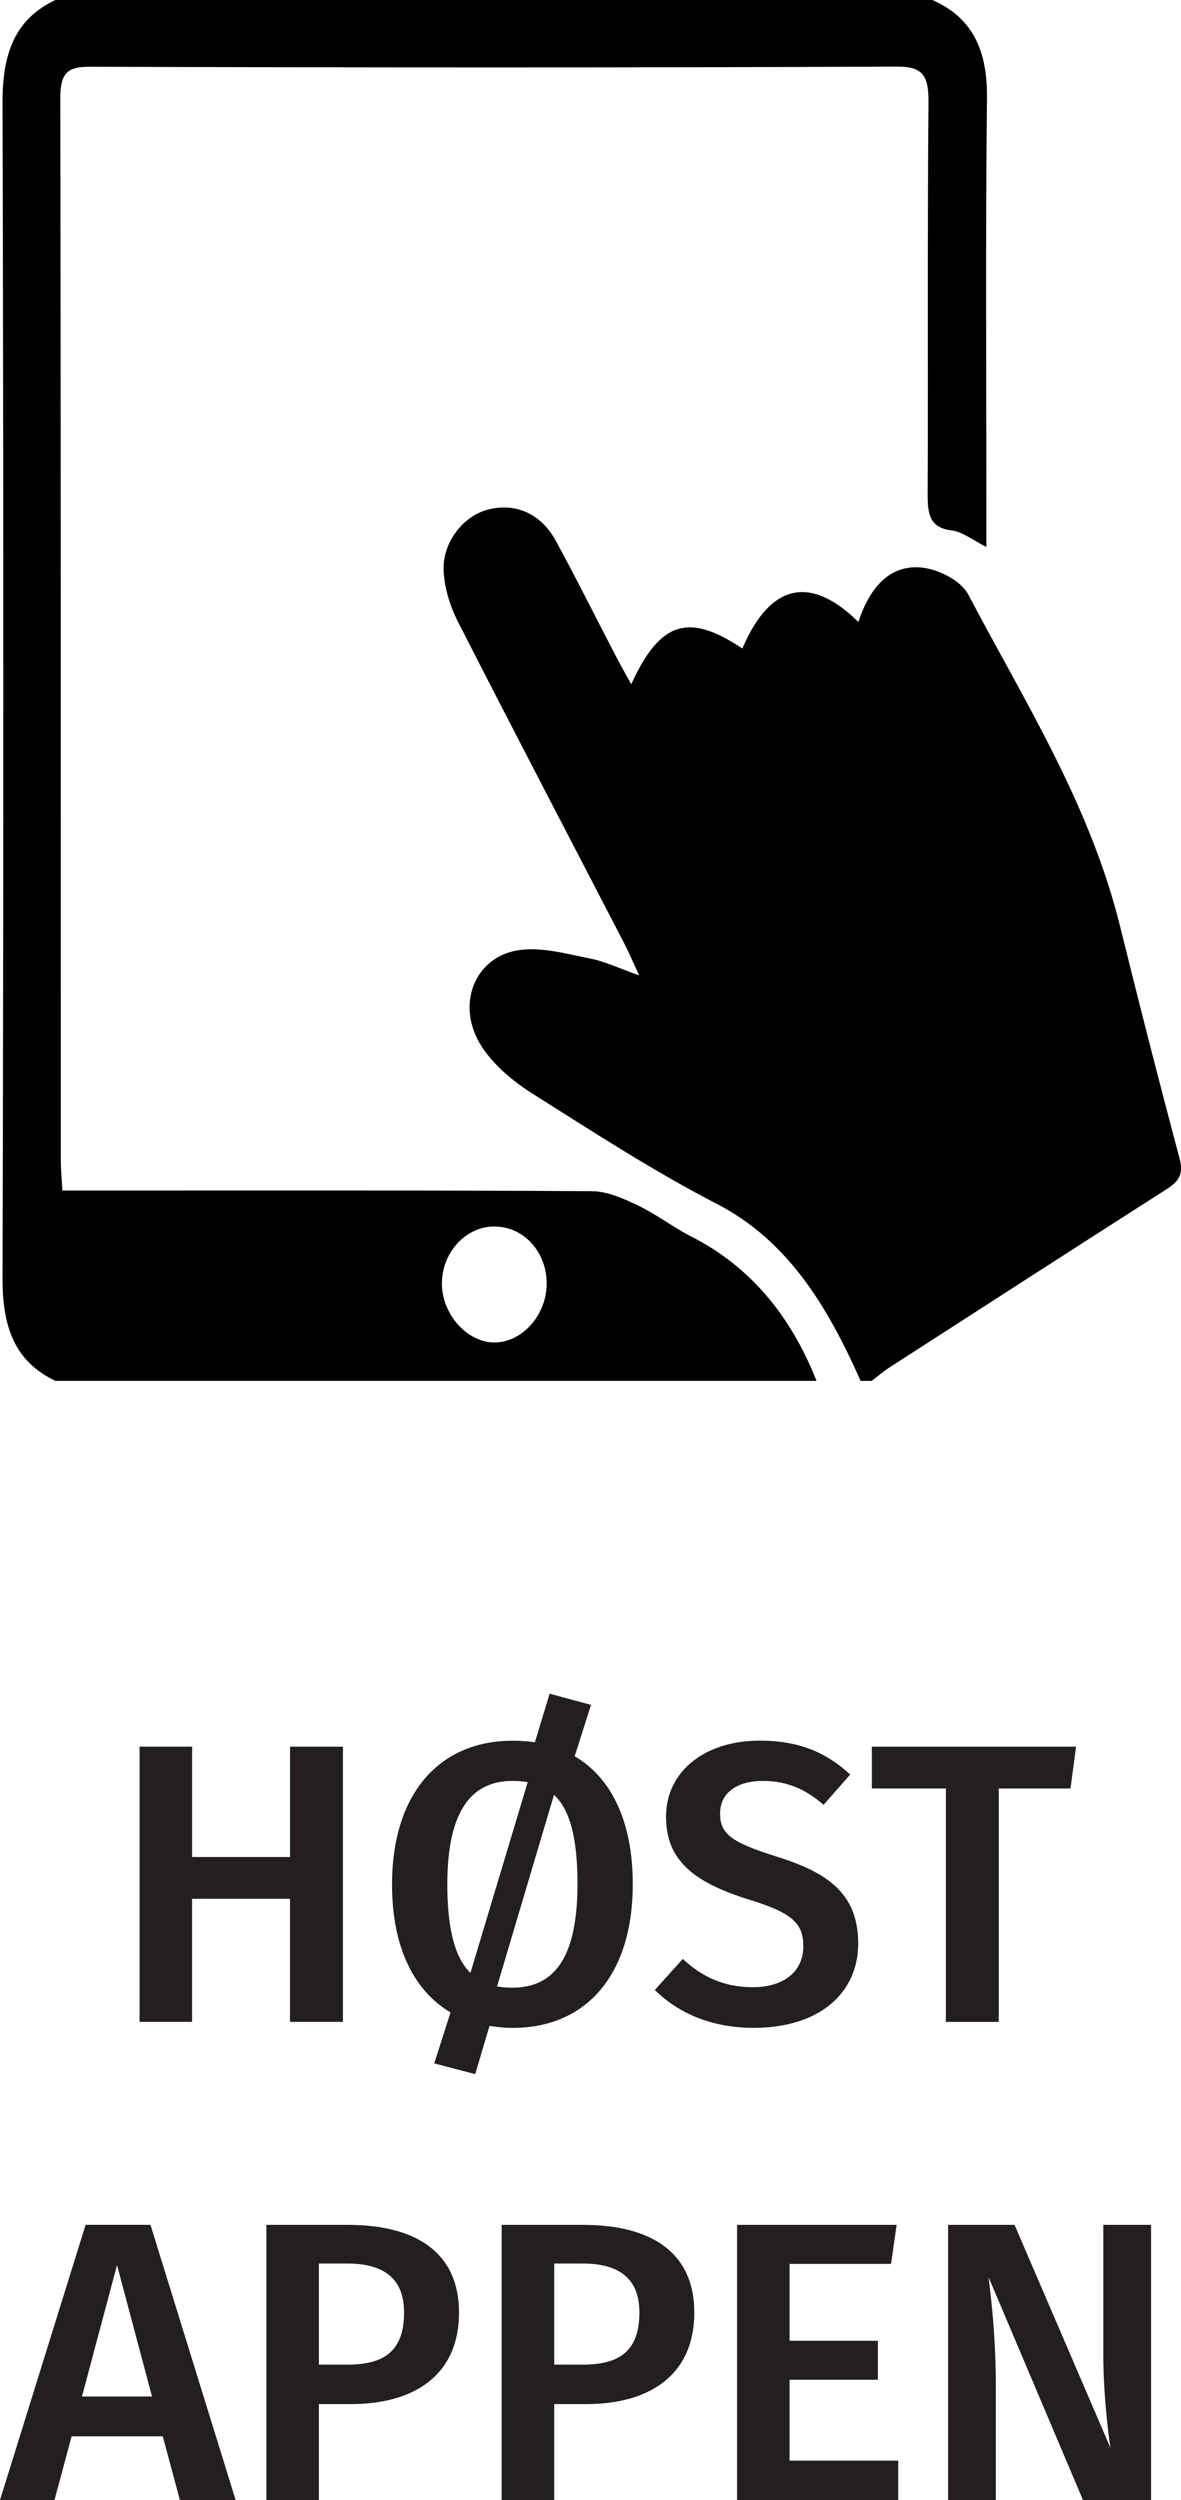
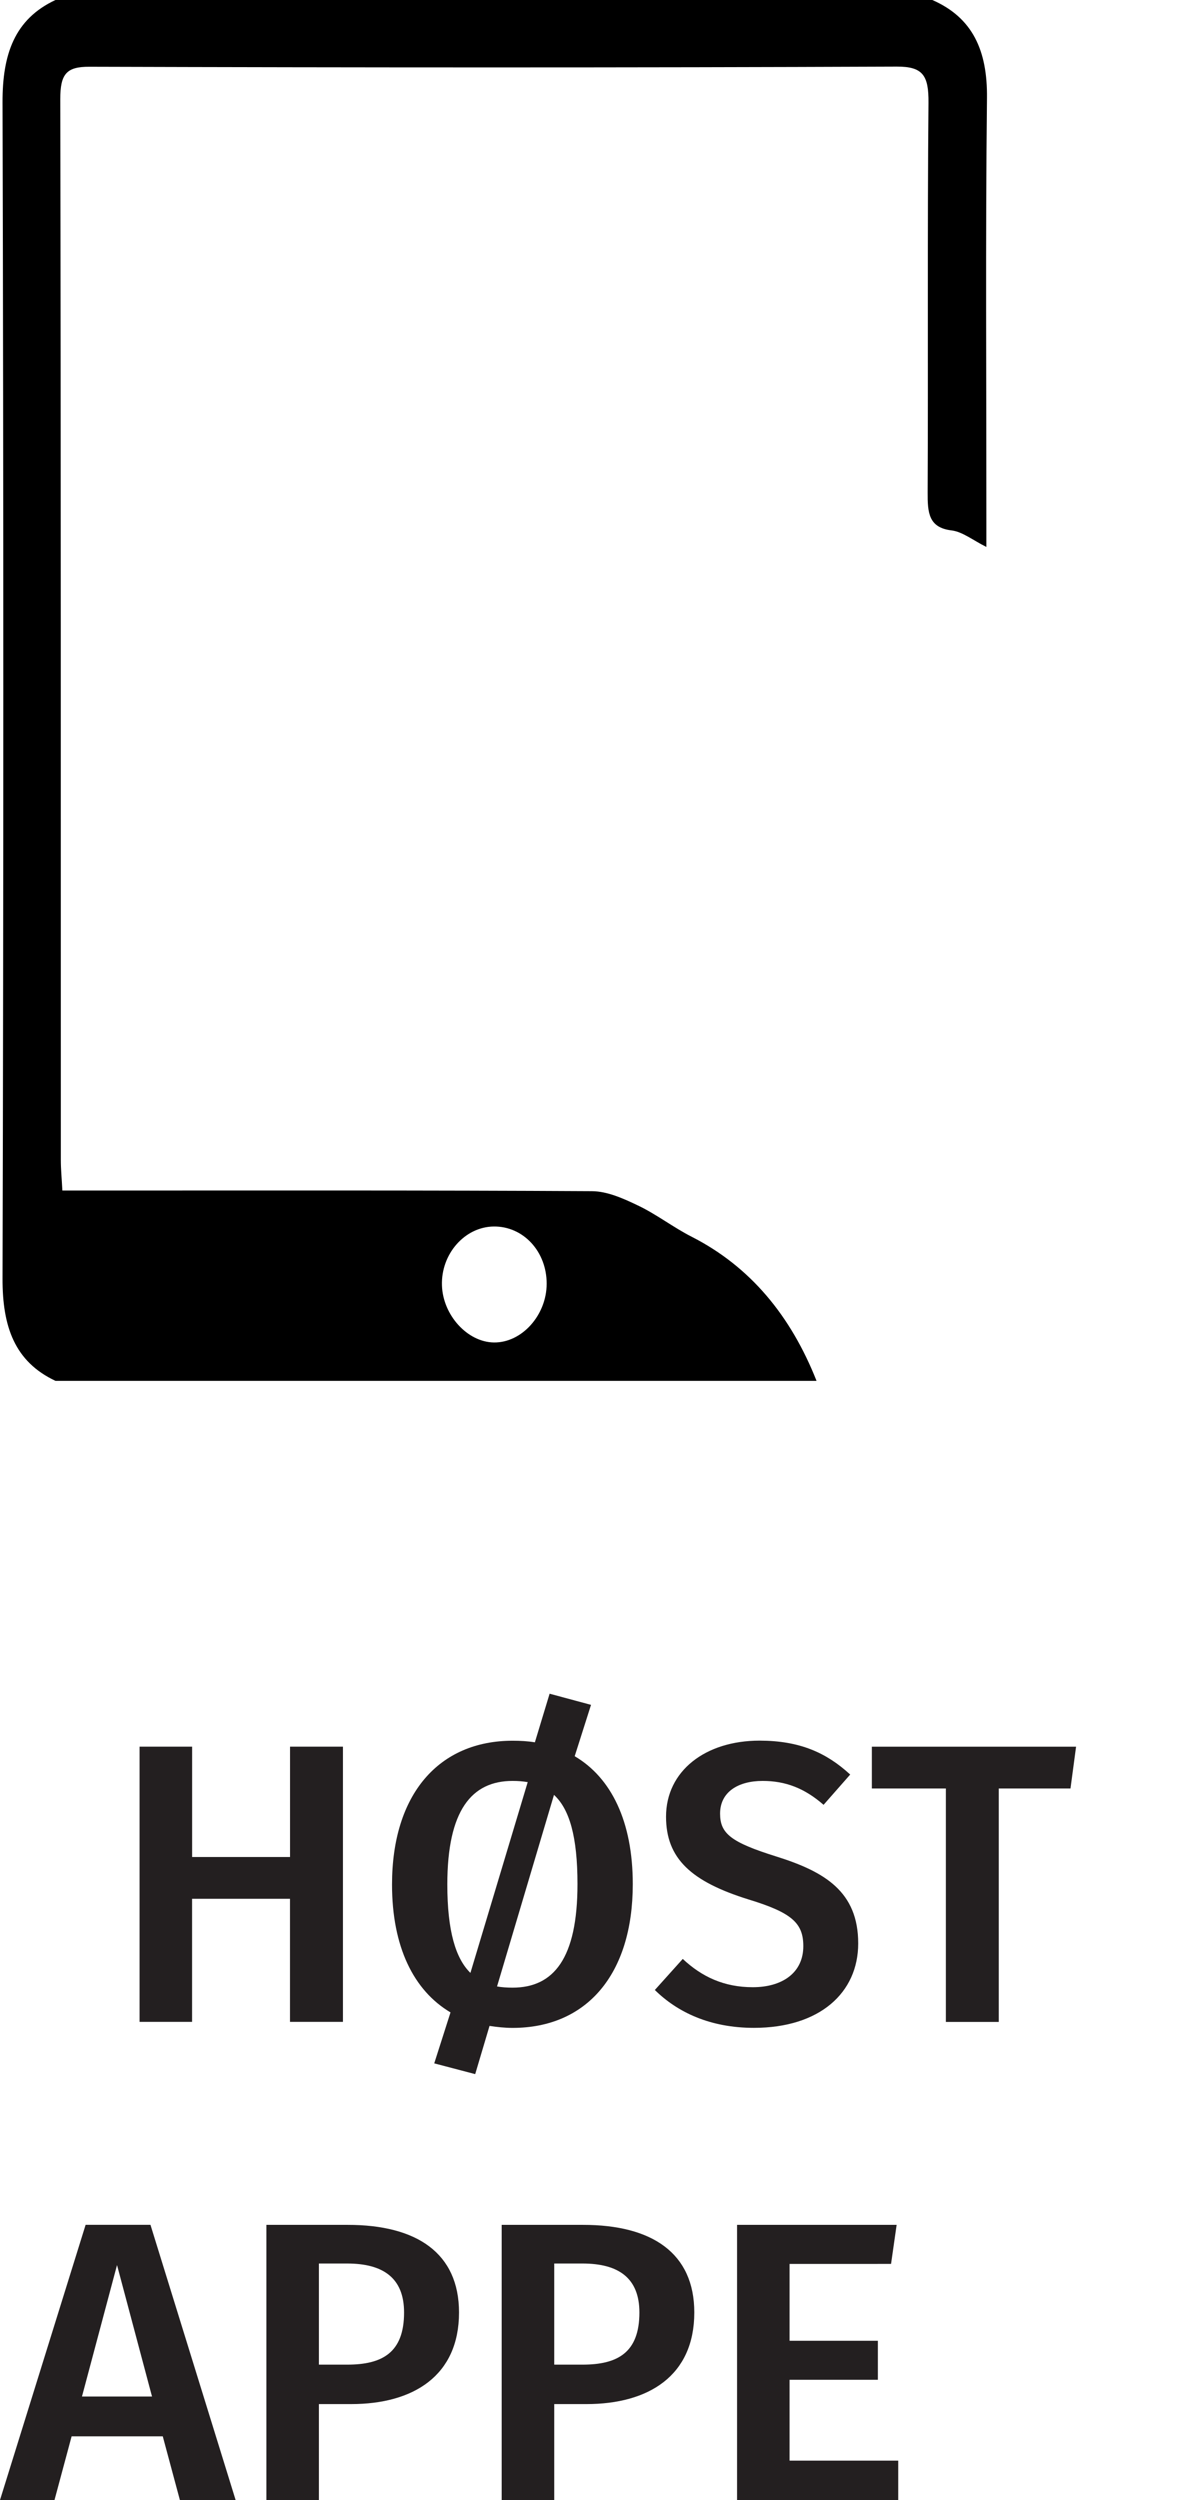
<svg xmlns="http://www.w3.org/2000/svg" version="1.1" x="0px" y="0px" width="23.727px" height="50.189px" viewBox="0 0 23.727 50.189" style="overflow:visible;enable-background:new 0 0 23.727 50.189;" xml:space="preserve">
  <style type="text/css">
	.st0{fill:#231F20;}
</style>
  <defs>
</defs>
  <g>
-     <path d="M17.291,27.722c-0.663-1.488-1.452-2.812-2.893-3.556c-1.268-0.654-2.481-1.442-3.698-2.21   c-0.375-0.237-0.754-0.547-1.008-0.925c-0.558-0.832-0.167-1.845,0.763-1.961c0.46-0.057,0.945,0.083,1.412,0.175   c0.286,0.056,0.56,0.19,0.975,0.336c-0.136-0.29-0.215-0.476-0.307-0.655c-1.114-2.148-2.236-4.291-3.336-6.448   c-0.157-0.308-0.274-0.683-0.287-1.033c-0.02-0.564,0.399-1.079,0.87-1.209c0.558-0.154,1.082,0.064,1.387,0.625   c0.42,0.771,0.813,1.56,1.219,2.34c0.091,0.174,0.189,0.344,0.294,0.535c0.58-1.265,1.15-1.44,2.232-0.717   c0.552-1.293,1.36-1.491,2.331-0.533c0.221-0.672,0.619-1.163,1.281-1.091c0.329,0.036,0.775,0.253,0.929,0.544   c1.133,2.151,2.443,4.206,3.048,6.658c0.385,1.557,0.782,3.11,1.195,4.658c0.103,0.384-0.08,0.503-0.32,0.656   c-1.837,1.174-3.671,2.356-5.504,3.538c-0.125,0.081-0.241,0.181-0.361,0.272C17.439,27.722,17.365,27.722,17.291,27.722z" />
    <path d="M18.731,0c0.807,0.353,1.109,1.01,1.098,1.969c-0.031,2.831-0.011,5.663-0.012,8.495c0,0.156,0,0.313,0,0.516   c-0.27-0.134-0.478-0.305-0.7-0.332c-0.462-0.056-0.482-0.356-0.48-0.766c0.012-2.606-0.007-5.212,0.017-7.818   c0.005-0.548-0.111-0.729-0.637-0.727c-5.407,0.023-10.813,0.02-16.22,0.003C1.336,1.338,1.21,1.483,1.211,1.993   c0.014,7.1,0.009,14.199,0.011,21.299c0,0.179,0.018,0.359,0.031,0.608c0.244,0,0.46,0,0.676,0c3.322,0,6.643-0.007,9.965,0.013   c0.31,0.002,0.632,0.148,0.925,0.288c0.371,0.177,0.708,0.439,1.076,0.626c1.18,0.601,1.992,1.587,2.51,2.894   c-5.097,0-10.194,0-15.29,0c-0.822-0.386-1.067-1.09-1.064-2.055c0.021-7.871,0.021-15.741,0-23.612   C0.048,1.093,0.29,0.385,1.114,0C6.987,0,12.859,0,18.731,0z M9.919,24.622c-0.582,0.007-1.061,0.552-1.04,1.183   c0.019,0.597,0.512,1.138,1.043,1.145c0.561,0.008,1.06-0.547,1.061-1.179C10.984,25.123,10.513,24.615,9.919,24.622z" />
  </g>
  <g>
    <path class="st0" d="M3.859,38.118v2.471H2.804v-5.525h1.056v2.215h1.967v-2.215H6.89v5.525H5.826v-2.471H3.859z" />
    <path class="st0" d="M12.713,37.823c0,1.823-0.936,2.887-2.414,2.887c-0.16,0-0.312-0.017-0.464-0.04l-0.288,0.968l-0.823-0.216   l0.327-1.023c-0.743-0.44-1.175-1.32-1.175-2.567c0-1.815,0.943-2.887,2.423-2.887c0.151,0,0.304,0.008,0.447,0.032l0.296-0.976   l0.832,0.224l-0.328,1.031C12.281,35.688,12.713,36.567,12.713,37.823z M8.987,37.831c0,0.935,0.168,1.487,0.464,1.775l1.151-3.83   c-0.097-0.016-0.192-0.024-0.304-0.024C9.475,35.752,8.987,36.344,8.987,37.831z M11.602,37.823c0-0.951-0.16-1.503-0.472-1.791   l-1.144,3.846c0.097,0.017,0.2,0.024,0.312,0.024C11.122,39.902,11.602,39.318,11.602,37.823z" />
    <path class="st0" d="M17.081,35.624l-0.535,0.608c-0.384-0.336-0.768-0.48-1.224-0.48c-0.495,0-0.855,0.224-0.855,0.656   c0,0.4,0.216,0.576,1.136,0.863c0.967,0.304,1.639,0.704,1.639,1.743c0,0.991-0.775,1.695-2.095,1.695   c-0.88,0-1.535-0.312-1.991-0.76l0.561-0.624c0.384,0.36,0.831,0.568,1.407,0.568c0.591,0,1.015-0.288,1.015-0.824   c0-0.464-0.231-0.672-1.095-0.936c-1.16-0.36-1.663-0.824-1.663-1.663c0-0.919,0.791-1.527,1.879-1.527   C16.066,34.944,16.602,35.184,17.081,35.624z" />
    <path class="st0" d="M20.066,35.904v4.686h-1.063v-4.686h-1.487v-0.839h4.103l-0.112,0.839H20.066z" />
    <path class="st0" d="M1.439,48.909l-0.344,1.279H0l1.72-5.525h1.303l1.711,5.525H3.614l-0.344-1.279H1.439z M2.351,45.471   L1.647,48.11h1.407L2.351,45.471z" />
    <path class="st0" d="M9.222,46.423c0,1.271-0.919,1.839-2.167,1.839H6.407v1.927H5.352v-5.525h1.632   C8.374,44.663,9.222,45.232,9.222,46.423z M8.118,46.423c0-0.696-0.424-0.983-1.144-0.983H6.407v2.03h0.567   C7.679,47.47,8.118,47.231,8.118,46.423z" />
    <path class="st0" d="M13.949,46.423c0,1.271-0.919,1.839-2.167,1.839h-0.647v1.927h-1.056v-5.525h1.632   C13.102,44.663,13.949,45.232,13.949,46.423z M12.846,46.423c0-0.696-0.424-0.983-1.144-0.983h-0.567v2.03h0.567   C12.406,47.47,12.846,47.231,12.846,46.423z" />
    <path class="st0" d="M15.863,45.448v1.543h1.774v0.783h-1.774v1.623h2.183v0.792h-3.238v-5.525h3.206l-0.112,0.784H15.863z" />
-     <path class="st0" d="M21.758,50.189l-1.895-4.47c0.056,0.488,0.144,1.191,0.144,2.215v2.255h-0.959v-5.525h1.335l1.927,4.478   c-0.048-0.304-0.144-1.103-0.144-1.887v-2.591h0.96v5.525H21.758z" />
  </g>
</svg>